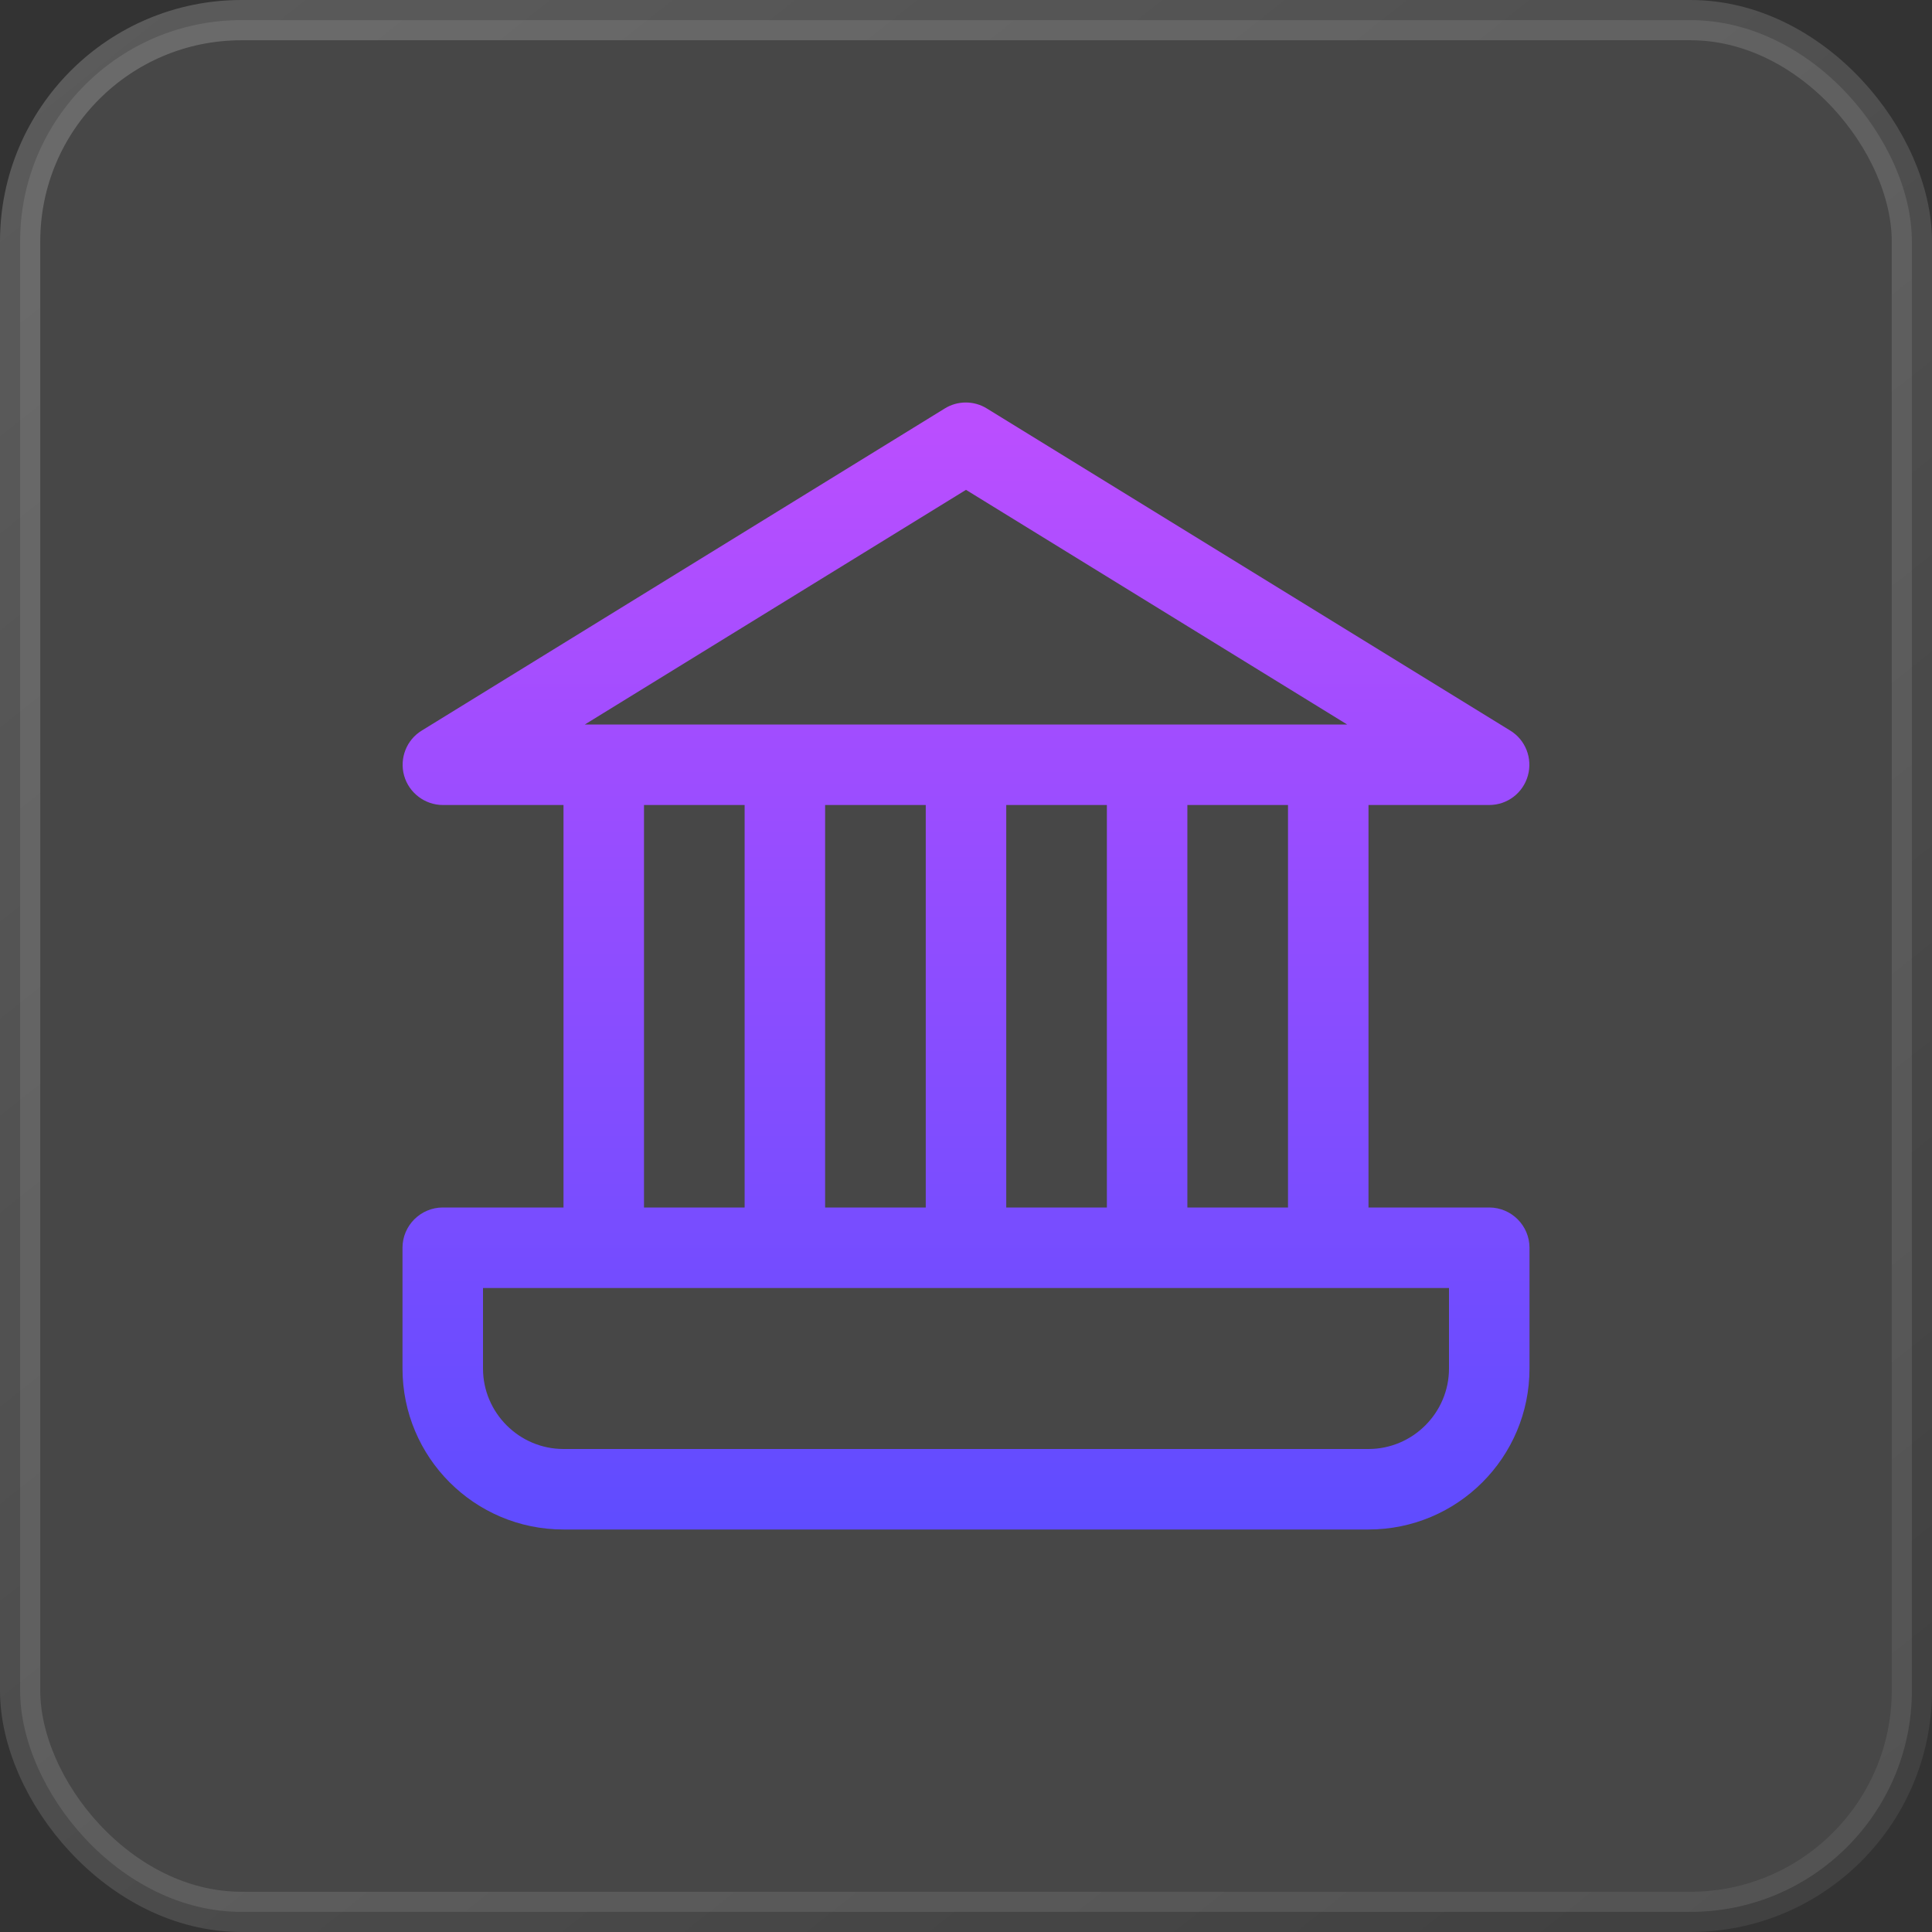
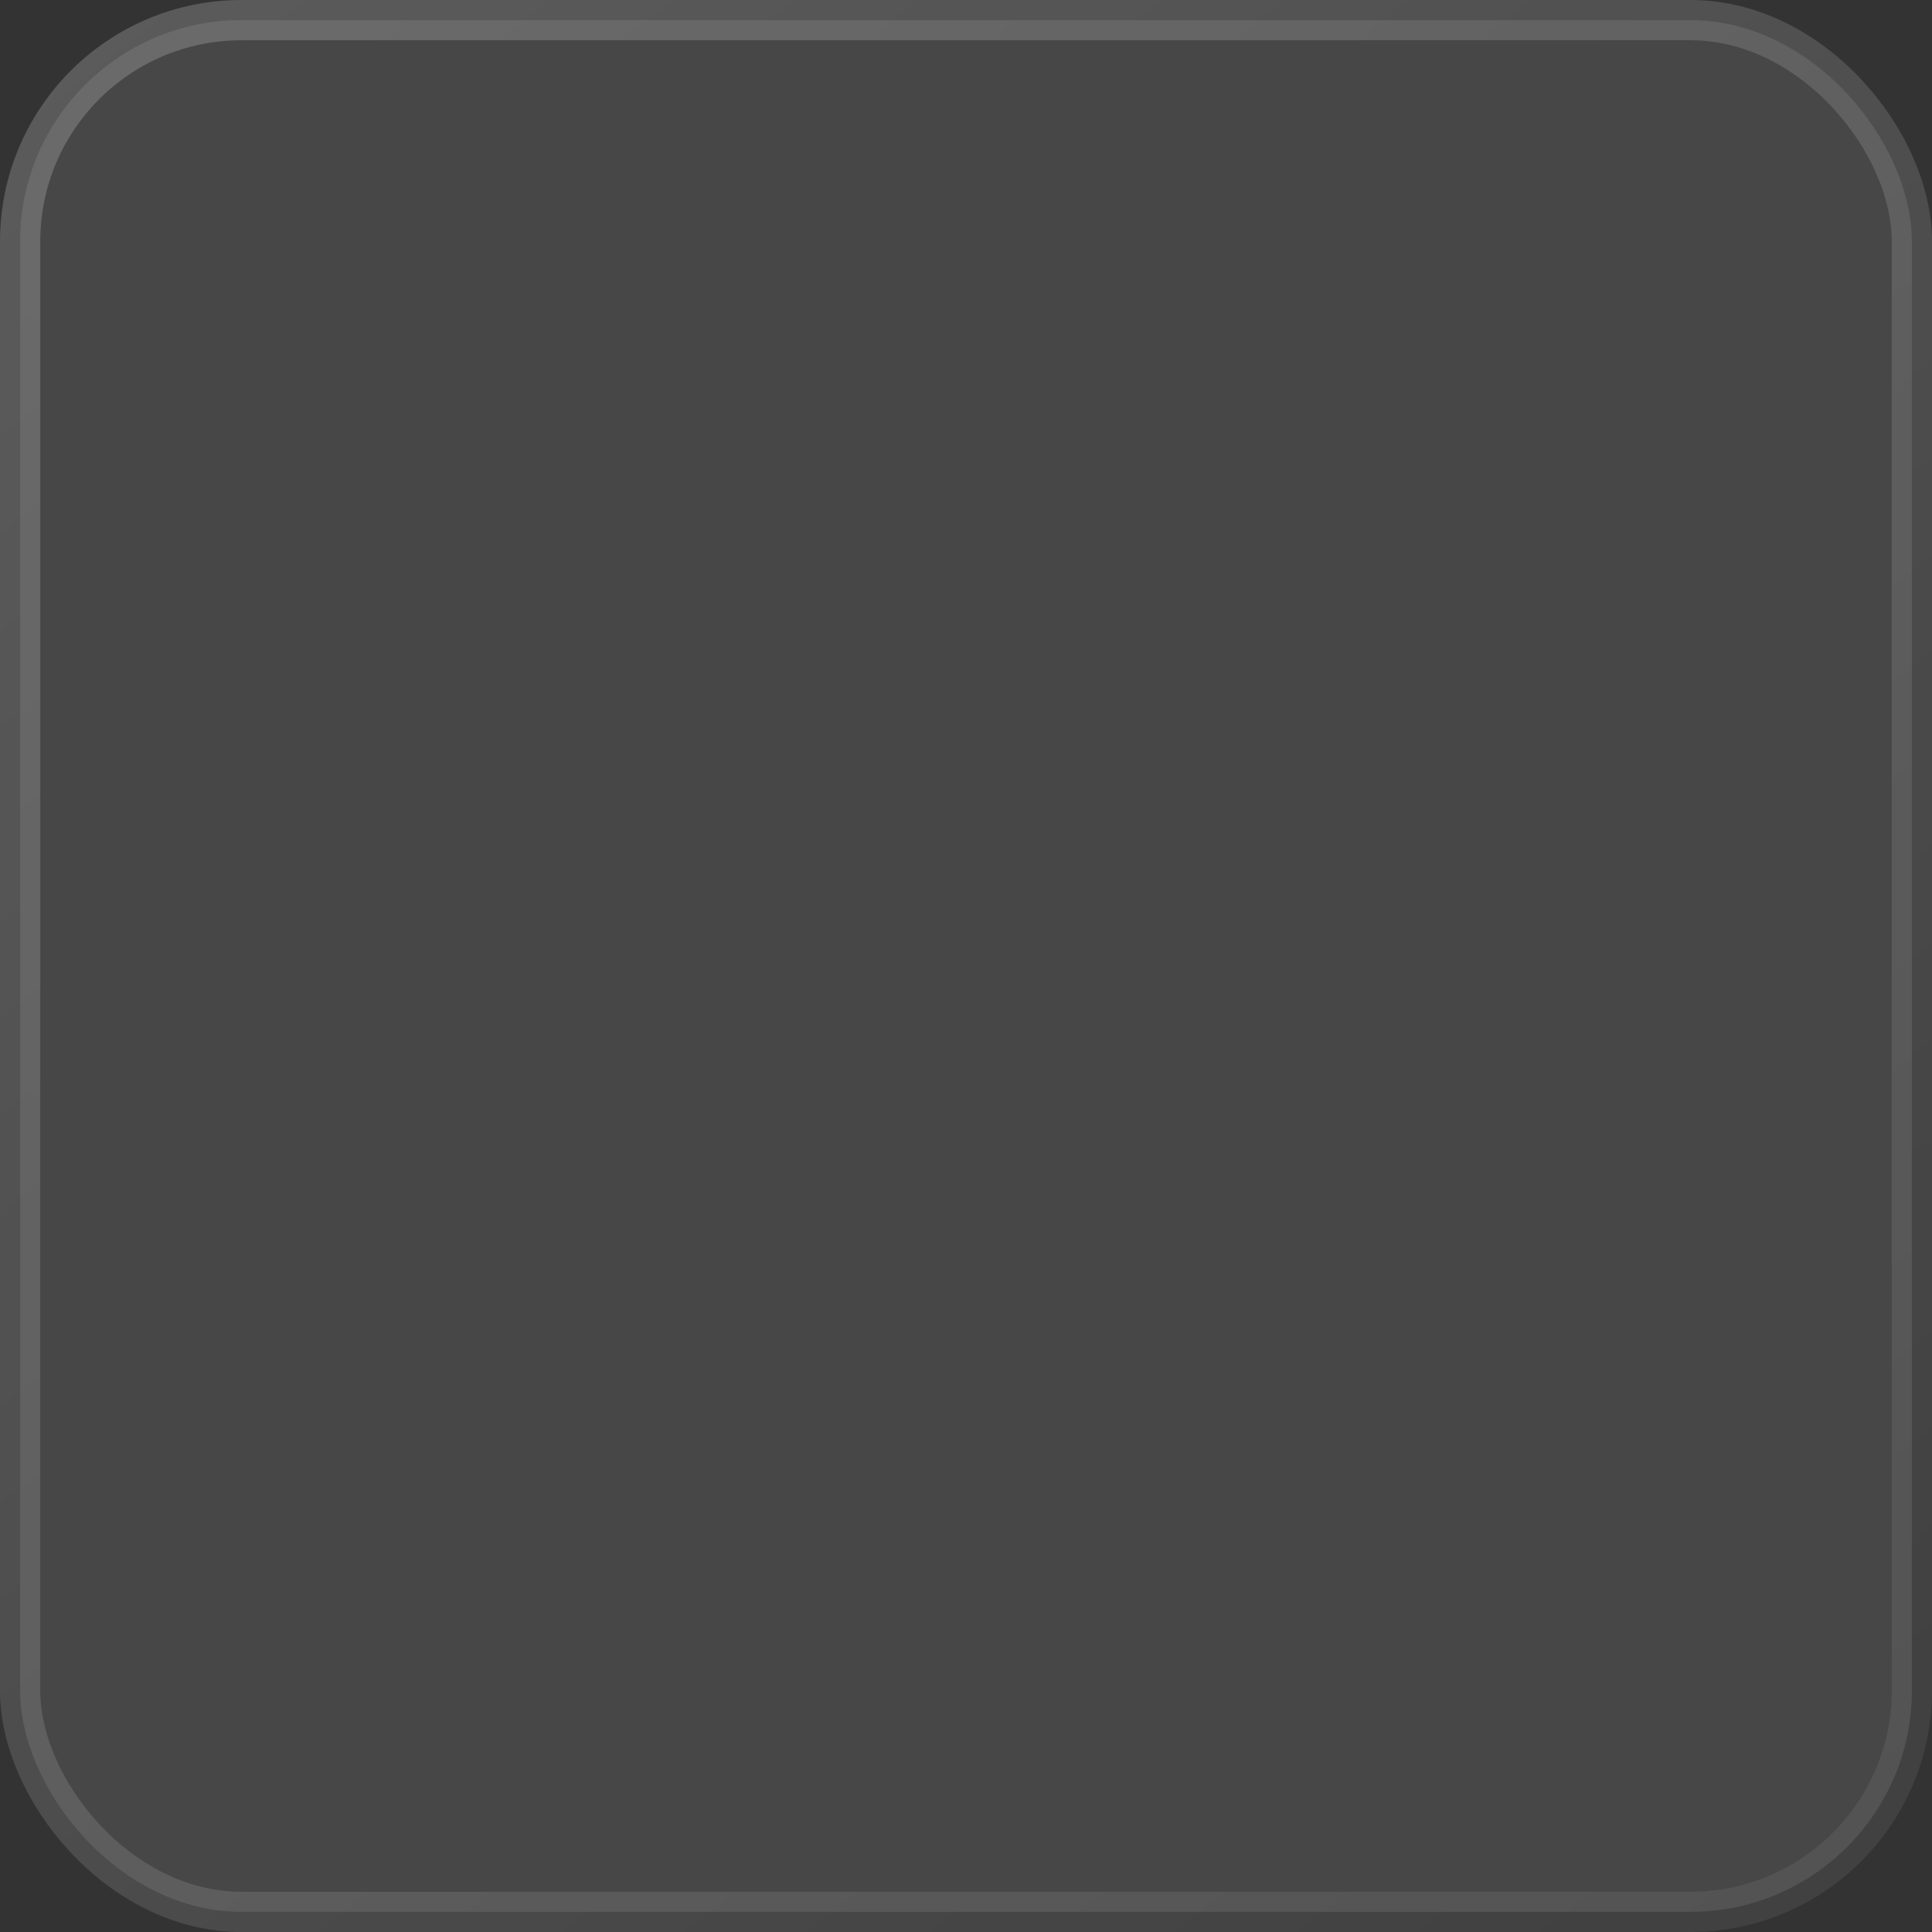
<svg xmlns="http://www.w3.org/2000/svg" width="48" height="48" viewBox="0 0 48 48" fill="none">
  <rect x="0" y="0" width="48" height="48" fill="#333333" stroke="none" />
  <rect x="0.5" y="0.5" width="47" height="47" rx="5.5" fill="white" fill-opacity="0.1" stroke="url(#paint0_linear_746_371)" />
-   <path d="M37 30H34V20H37C37.45 20 37.84 19.7 37.96 19.27C38.08 18.84 37.9 18.38 37.52 18.15L24.52 10.15C24.2 9.95 23.79 9.95 23.47 10.15L10.48 18.15C10.1 18.38 9.92 18.84 10.04 19.27C10.16 19.7 10.56 20 11 20H14V30H11C10.45 30 10 30.45 10 31V34C10 36.21 11.79 38 14 38H34C36.21 38 38 36.21 38 34V31C38 30.45 37.55 30 37 30ZM32 30H29.5V20H32V30ZM25 30V20H27.5V30H25ZM20.5 30V20H23V30H20.5ZM24 12.17L33.47 18H14.53L24 12.17ZM16 20H18.5V30H16V20ZM36 34C36 35.1 35.1 36 34 36H14C12.9 36 12 35.1 12 34V32H36V34Z" fill="url(#paint1_linear_746_371)" />
  <defs>
    <linearGradient id="paint0_linear_746_371" x1="0" y1="0" x2="41.9" y2="52.837" gradientUnits="userSpaceOnUse">
      <stop stop-color="white" stop-opacity="0.2" />
      <stop offset="1" stop-color="white" stop-opacity="0.06" />
    </linearGradient>
    <linearGradient id="paint1_linear_746_371" x1="24" y1="10" x2="24" y2="38" gradientUnits="userSpaceOnUse">
      <stop stop-color="#BC4EFF" />
      <stop offset="1" stop-color="#5F4CFF" />
    </linearGradient>
  </defs>
</svg>